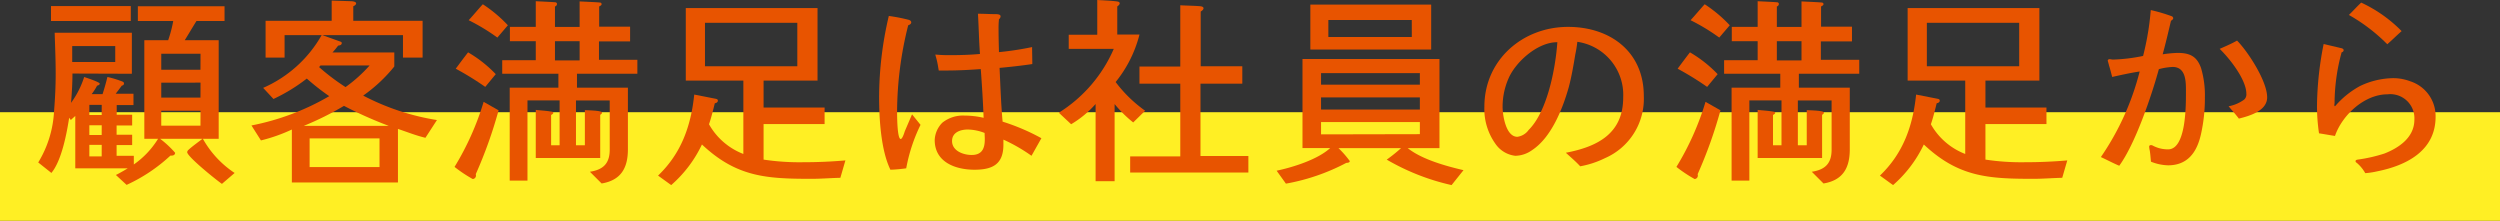
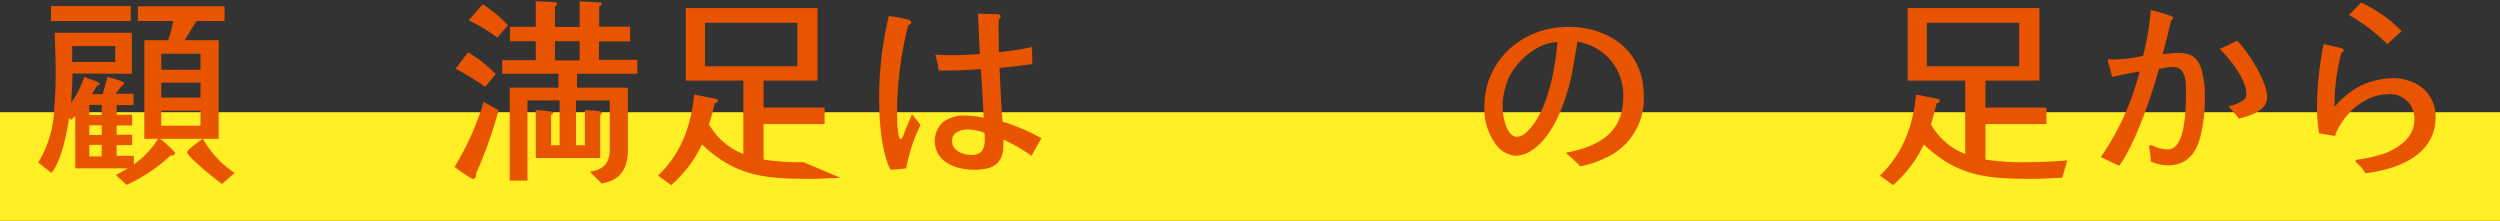
<svg xmlns="http://www.w3.org/2000/svg" width="300.747" height="26.559" viewBox="0 0 300.747 26.559">
  <rect x="0" y="0" width="300.747" height="26.559" fill="#333333" stroke="none" />
  <g id="style_sec0_subt1" transform="translate(-548.401 -643.4)">
    <rect id="長方形_147" data-name="長方形 147" width="300.747" height="13.06" transform="translate(548.401 656.899)" fill="#ffef24" />
    <g id="グループ_495" data-name="グループ 495">
      <g id="グループ_494" data-name="グループ 494">
        <path id="パス_4573" data-name="パス 4573" d="M575.1,665.52c-.705-.486-4.181-3.282-4.181-3.816a.422.422,0,0,1,.146-.268c.316-.316,1.313-1.045,1.7-1.337h-5.1a11.934,11.934,0,0,1,1.8,1.677c0,.316-.317.365-.56.341a19.847,19.847,0,0,1-5.274,3.524l-1.288-1.191c.632-.316,1.239-.681,1.823-1.045l.34.243h-7.049v-6.3l-.535.486-.2-.267c-.292,1.872-.9,5.153-2.138,6.636L553,662.943a13.035,13.035,0,0,0,1.9-6.125c.122-1.508.2-3.039.2-4.546,0-1.653-.073-3.281-.122-4.935h9.286v4.935l-7.147-.025c0,1.167-.072,2.359-.17,3.525a10.734,10.734,0,0,0,1.58-3.111c.2.073,1.871.608,1.871.8,0,.146-.194.219-.315.243a7.26,7.26,0,0,1-.656,1.021h1.312c.219-.681.413-1.361.583-2.066a12.1,12.1,0,0,1,1.823.559c.1.049.17.1.17.219,0,.17-.121.243-.266.267-.243.34-.487.657-.73.972h2.139v1.361h-2.018v1.167H564.3v1.289h-1.872v1.118H564.3v1.24h-1.872v1.288H564.5v1.045a10.4,10.4,0,0,0,2.917-3.087h-1.654V648.237h2.87a15.582,15.582,0,0,0,.607-2.31h-4.254v-1.774h10.428v1.774h-3.379c-.485.778-.924,1.532-1.409,2.31h4.083V660.1h-1.9a11.9,11.9,0,0,0,3.817,4.108Zm-20.564-19.593v-1.8h9.6v1.8Zm7.729,3.015h-5.177v1.92h5.177Zm-1.628,7.073H559.15v1.216h1.483Zm0,2.455H559.15v1.167h1.483Zm0,2.359H559.15v1.384h1.483Zm11.886-10.963H567.8v1.92h4.716Zm0,3.475H567.8v1.8h4.716Zm0,3.379H567.8v1.8h4.716Z" fill="#e85400" />
-         <path id="パス_4574" data-name="パス 4574" d="M599.579,659.977c-1.118-.267-2.212-.7-3.306-1.069v6.441H583.511v-6.368a19.871,19.871,0,0,1-3.718,1.312l-1.143-1.8a29.918,29.918,0,0,0,9.359-3.525,28.5,28.5,0,0,1-2.7-2.115,21.069,21.069,0,0,1-4.01,2.455l-1.24-1.337a14.957,14.957,0,0,0,7.049-6.368l2.236.8c.074.024.17.073.17.171,0,.242-.243.291-.437.315-.219.292-.438.56-.681.826h7.439V651.4a18.287,18.287,0,0,1-3.743,3.5,28.88,28.88,0,0,0,8.872,2.941Zm-2.7-9.649v-2.7H582.636v2.7h-2.285V645.9h7.95v-2.431l2.236.073c.17,0,.705.025.705.268,0,.17-.219.292-.341.34v1.75h8.338v4.425Zm-7.1,5.809a35.778,35.778,0,0,1-4.837,2.406h10.233A48.631,48.631,0,0,1,589.783,656.137Zm4.278,3.913h-8.41V663.5h8.41Zm-7.1-8.775-.171.195a25.485,25.485,0,0,0,3.184,2.406,17.3,17.3,0,0,0,2.893-2.6Z" fill="#e85400" />
        <path id="パス_4575" data-name="パス 4575" d="M605.634,664.353a.31.31,0,0,1,.024.145.412.412,0,0,1-.389.438,16.237,16.237,0,0,1-2.188-1.458,33.376,33.376,0,0,0,3.5-7.827l1.8,1.02A53.6,53.6,0,0,1,605.634,664.353Zm1.142-10.5a35.669,35.669,0,0,0-3.549-2.188c.486-.656.972-1.312,1.483-1.968a15.081,15.081,0,0,1,3.33,2.625Zm1.458-5.932a23.78,23.78,0,0,0-3.451-2.09c.583-.631,1.118-1.288,1.7-1.92a16.464,16.464,0,0,1,3.015,2.528Zm9.577,4.352v1.677h6.126v7.414c0,2.236-.826,3.719-3.16,4.108l-1.41-1.41c1.6-.243,2.383-1,2.383-2.649v-5.931h-4.06v5.395h1.07v-4.229c.413.024,2.066.049,2.066.292,0,.122-.122.219-.219.267v5.2h-7.754v-5.787c.632.074,1.313.1,1.945.22.048,0,.17.048.17.121,0,.121-.17.219-.268.268v3.645h1.021v-5.395h-3.865v9.649h-2.138V653.949h5.857v-1.677h-6.757v-1.629h4.035v-2.284h-3.112v-1.727h3.112v-3.087c.316.025,2.309.1,2.431.146a.218.218,0,0,1,.121.2.337.337,0,0,1-.243.291v2.455h2.966V643.57c.364.024,2.333.1,2.5.145a.186.186,0,0,1,.145.195c0,.122-.194.218-.292.267v2.431h3.72v1.774h-3.744v2.212h4.619v1.678Zm.317-3.913h-2.966v2.308h2.966Z" fill="#e85400" />
-         <path id="パス_4576" data-name="パス 4576" d="M649.495,664.79c-1.167.025-2.31.122-3.477.122-5.444,0-9.017-.219-13.174-4.132a14.952,14.952,0,0,1-3.7,4.885l-1.58-1.142c2.8-2.674,3.962-5.98,4.352-9.747l2.6.51c.121.024.243.073.243.218,0,.2-.194.292-.365.317-.219.85-.413,1.7-.7,2.528a8.053,8.053,0,0,0,4.132,3.573V653.1H630.9v-8.727h15.849V653.1h-6.49v3.233h7.34v1.994h-7.34V662.6a28.885,28.885,0,0,0,4.813.315q2.516,0,5.031-.218Zm-5.178-18.644H633.209v5.226h11.108Z" fill="#e85400" />
+         <path id="パス_4576" data-name="パス 4576" d="M649.495,664.79c-1.167.025-2.31.122-3.477.122-5.444,0-9.017-.219-13.174-4.132a14.952,14.952,0,0,1-3.7,4.885l-1.58-1.142c2.8-2.674,3.962-5.98,4.352-9.747l2.6.51c.121.024.243.073.243.218,0,.2-.194.292-.365.317-.219.85-.413,1.7-.7,2.528a8.053,8.053,0,0,0,4.132,3.573V653.1H630.9v-8.727h15.849V653.1h-6.49v3.233h7.34v1.994h-7.34V662.6a28.885,28.885,0,0,0,4.813.315Zm-5.178-18.644H633.209v5.226h11.108Z" fill="#e85400" />
        <path id="パス_4577" data-name="パス 4577" d="M657.418,663.648a16.628,16.628,0,0,1-1.9.17c-1.142-2.333-1.361-6.125-1.361-8.727a42.754,42.754,0,0,1,1.167-9.771,20.264,20.264,0,0,1,2.382.462c.146.048.316.121.316.316,0,.17-.194.291-.365.34a43.089,43.089,0,0,0-1.337,10.282c0,.511,0,3.4.437,3.4.2,0,.438-.753.487-.923l.875-2.042,1.021,1.263A20.019,20.019,0,0,0,657.418,663.648Zm15.071-1.507a20.222,20.222,0,0,0-3.379-1.945v.535c.025,2.382-1.239,3.087-3.475,3.087-2.286,0-4.79-.9-4.79-3.573a3.118,3.118,0,0,1,.924-2.09,3.982,3.982,0,0,1,2.65-.852,10.527,10.527,0,0,1,2.309.268c-.073-1.945-.194-3.889-.341-5.859-1.384.1-2.794.171-4.18.171h-.875c-.073-.389-.121-.778-.219-1.167-.049-.267-.145-.511-.194-.754.534.049,1.045.074,1.58.074,1.263,0,2.527-.025,3.792-.146-.122-1.6-.147-3.233-.243-4.838.705,0,1.41.049,2.114.049.171,0,.608,0,.608.268a.445.445,0,0,1-.194.339,10.307,10.307,0,0,0-.049,1.216c0,.924.025,1.848.049,2.747a36.62,36.62,0,0,0,3.986-.608c0,.681.025,1.361.025,2.042-1.289.194-2.626.341-3.939.462.1,2.139.17,4.3.365,6.466a25.451,25.451,0,0,1,4.667,1.993Zm-5.64-2.747a5.853,5.853,0,0,0-2.017-.413c-.9,0-1.9.34-1.9,1.386,0,1.19,1.362,1.676,2.358,1.676,1.24,0,1.58-.777,1.58-1.871C666.874,659.929,666.849,659.662,666.849,659.394Z" fill="#e85400" />
-         <path id="パス_4578" data-name="パス 4578" d="M684.723,658.13a14.794,14.794,0,0,1-2.236-2.212V665.2H680.2v-9.286a12.281,12.281,0,0,1-2.942,2.431l-1.483-1.386a17.059,17.059,0,0,0,6.612-7.681h-5.421v-1.7H680.4V643.4c.778.048,1.58.072,2.358.17.145.024.34.049.34.243,0,.145-.195.292-.292.364v3.379h2.674a14.923,14.923,0,0,1-2.868,5.713,15.936,15.936,0,0,0,3.549,3.451Zm-.364,6.029v-1.946h6.028v-8.75h-4.91V651.4h4.91v-7.365c.8.048,1.654.048,2.456.121.145.024.339.073.339.243s-.218.316-.339.39v6.586h5.007v2.091h-5.032v8.7h5.761v1.994Z" fill="#e85400" />
-         <path id="パス_4579" data-name="パス 4579" d="M723.025,665.665a27.332,27.332,0,0,1-7.8-3.062,18.958,18.958,0,0,0,1.726-1.386h-7.535a11.566,11.566,0,0,1,1.36,1.556c0,.194-.266.219-.413.219a24.8,24.8,0,0,1-7.267,2.5l-1.119-1.556c1.945-.413,4.935-1.337,6.442-2.723h-3.33V650.5h16.48v10.72H717.75c1.7,1.362,4.619,2.163,6.709,2.65Zm-16.991-16.31v-5.4H720.57v5.4Zm13.175,2.844H707.322v1.385h11.887Zm0,2.917H707.322v1.459h11.887Zm0,2.965H707.322v1.483l11.887-.025Zm-.973-12.275H708.2v2.042h10.039Z" fill="#e85400" />
        <path id="パス_4580" data-name="パス 4580" d="M741.462,662.432a11.123,11.123,0,0,1-2.965.973c-.535-.583-1.143-1.094-1.727-1.629,3.817-.729,6.9-2.309,6.9-6.66a6.446,6.446,0,0,0-5.518-6.685,15.089,15.089,0,0,1-.243,1.507c-.219,1.313-.438,2.626-.778,3.914-.729,2.6-2.09,6.077-4.423,7.608a3.539,3.539,0,0,1-2.018.681,3.349,3.349,0,0,1-2.261-1.265,7.2,7.2,0,0,1-1.459-4.642c0-5.615,4.595-9.6,10.064-9.6,5.056,0,9.115,2.966,9.115,8.314A7.779,7.779,0,0,1,741.462,662.432ZM735.7,648.48c-2.31,0-4.959,2.334-5.834,4.375a8.5,8.5,0,0,0-.705,3.379c0,1.021.39,3.622,1.774,3.622a1.983,1.983,0,0,0,1.362-.826c2.26-2.237,3.233-7.439,3.452-10.55Z" fill="#e85400" />
-         <path id="パス_4581" data-name="パス 4581" d="M752.625,664.353a.31.31,0,0,1,.024.145.411.411,0,0,1-.389.438,16.237,16.237,0,0,1-2.188-1.458,33.381,33.381,0,0,0,3.5-7.827l1.8,1.02A53.606,53.606,0,0,1,752.625,664.353Zm1.142-10.5a35.774,35.774,0,0,0-3.548-2.188c.485-.656.971-1.312,1.482-1.968a15.083,15.083,0,0,1,3.33,2.625Zm1.458-5.932a23.721,23.721,0,0,0-3.451-2.09c.583-.631,1.118-1.288,1.7-1.92a16.464,16.464,0,0,1,3.015,2.528Zm9.577,4.352v1.677h6.126v7.414c0,2.236-.826,3.719-3.16,4.108l-1.41-1.41c1.605-.243,2.383-1,2.383-2.649v-5.931h-4.06v5.395h1.07v-4.229c.413.024,2.066.049,2.066.292,0,.122-.122.219-.219.267v5.2h-7.754v-5.787c.632.074,1.313.1,1.945.22.049,0,.17.048.17.121,0,.121-.17.219-.268.268v3.645h1.022v-5.395h-3.866v9.649h-2.138V653.949h5.857v-1.677h-6.757v-1.629h4.035v-2.284h-3.112v-1.727h3.112v-3.087c.316.025,2.309.1,2.431.146a.218.218,0,0,1,.121.2.337.337,0,0,1-.243.291v2.455h2.966V643.57c.364.024,2.333.1,2.5.145a.186.186,0,0,1,.145.195c0,.122-.194.218-.292.267v2.431h3.72v1.774h-3.744v2.212h4.619v1.678Zm.317-3.913h-2.966v2.308h2.966Z" fill="#e85400" />
        <path id="パス_4582" data-name="パス 4582" d="M796.485,664.79c-1.167.025-2.309.122-3.476.122-5.445,0-9.018-.219-13.175-4.132a14.951,14.951,0,0,1-3.7,4.885l-1.58-1.142c2.8-2.674,3.962-5.98,4.352-9.747l2.6.51c.122.024.244.073.244.218,0,.2-.2.292-.366.317-.218.85-.413,1.7-.7,2.528a8.053,8.053,0,0,0,4.132,3.573V653.1h-6.928v-8.727h15.849V653.1h-6.49v3.233h7.341v1.994h-7.341V662.6a28.885,28.885,0,0,0,4.813.315q2.516,0,5.032-.218Zm-5.178-18.644H780.2v5.226h11.108Z" fill="#e85400" />
        <path id="パス_4583" data-name="パス 4583" d="M813.165,659.588c-.487,2.14-1.6,3.7-3.962,3.7a5.907,5.907,0,0,1-2.042-.438c-.049-.437-.073-.9-.146-1.337a3.082,3.082,0,0,1-.073-.462c0-.146.1-.194.243-.194.121,0,.2.072.316.121a3.809,3.809,0,0,0,1.726.389c2.188,0,2.139-5.4,2.139-6.9,0-1.167.049-3.013-1.605-3.013a7.6,7.6,0,0,0-1.652.266c-.9,3.283-2.845,8.994-4.765,11.619-.753-.315-1.458-.7-2.211-1.044A32.077,32.077,0,0,0,805.8,652c-1.119.17-2.212.413-3.306.657-.122-.462-.243-.949-.389-1.41,0-.048-.146-.535-.146-.535a.2.2,0,0,1,.218-.194c.147,0,.268.049.414.049a20.46,20.46,0,0,0,3.622-.438,32.6,32.6,0,0,0,.923-5.518,19.935,19.935,0,0,1,2.553.754.28.28,0,0,1,.146.218c0,.146-.146.243-.268.316-.315,1.338-.632,2.7-1,4.035a14.773,14.773,0,0,1,1.774-.17c1.483,0,2.333.389,2.844,1.823a11.541,11.541,0,0,1,.462,3.525A19.716,19.716,0,0,1,813.165,659.588Zm4.57-1.92c-.39-.51-.827-1-1.24-1.483a4.612,4.612,0,0,0,1.872-.8.836.836,0,0,0,.268-.705c0-1.7-2.018-4.254-3.209-5.4.7-.316,1.41-.608,2.09-1,1.337,1.361,3.621,4.885,3.621,6.83C821.137,656.745,819,657.352,817.735,657.668Z" fill="#e85400" />
        <path id="パス_4584" data-name="パス 4584" d="M834.374,664.012a9.626,9.626,0,0,1-1.435.219,4.564,4.564,0,0,0-1.02-1.239c-.074-.049-.147-.1-.147-.2,0-.146.147-.17.268-.194a18.528,18.528,0,0,0,3.209-.73c1.774-.7,3.6-1.944,3.6-4.084a2.9,2.9,0,0,0-3.233-3.038c-2.771,0-5.445,2.48-6.32,5.007-.657-.1-1.288-.219-1.92-.315a22.369,22.369,0,0,1-.243-3.379,39.767,39.767,0,0,1,.8-7.365l2.164.51c.1.025.244.1.244.244a.285.285,0,0,1-.244.243,23.333,23.333,0,0,0-.85,6.076c0,.1-.025.171-.025.267,0,.025,0,.146.073.146.024,0,.049-.048.073-.072a10.59,10.59,0,0,1,2.941-2.359,9.48,9.48,0,0,1,4.06-.947,5.836,5.836,0,0,1,2.018.389,4.392,4.392,0,0,1,3.013,4.254C841.4,661.533,837.9,663.308,834.374,664.012Zm1.215-15.289a21.083,21.083,0,0,0-4.619-3.524c.511-.487.973-1.022,1.483-1.484a16.646,16.646,0,0,1,4.861,3.428C836.731,647.654,836.173,648.212,835.589,648.723Z" fill="#e85400" />
      </g>
    </g>
  </g>
</svg>